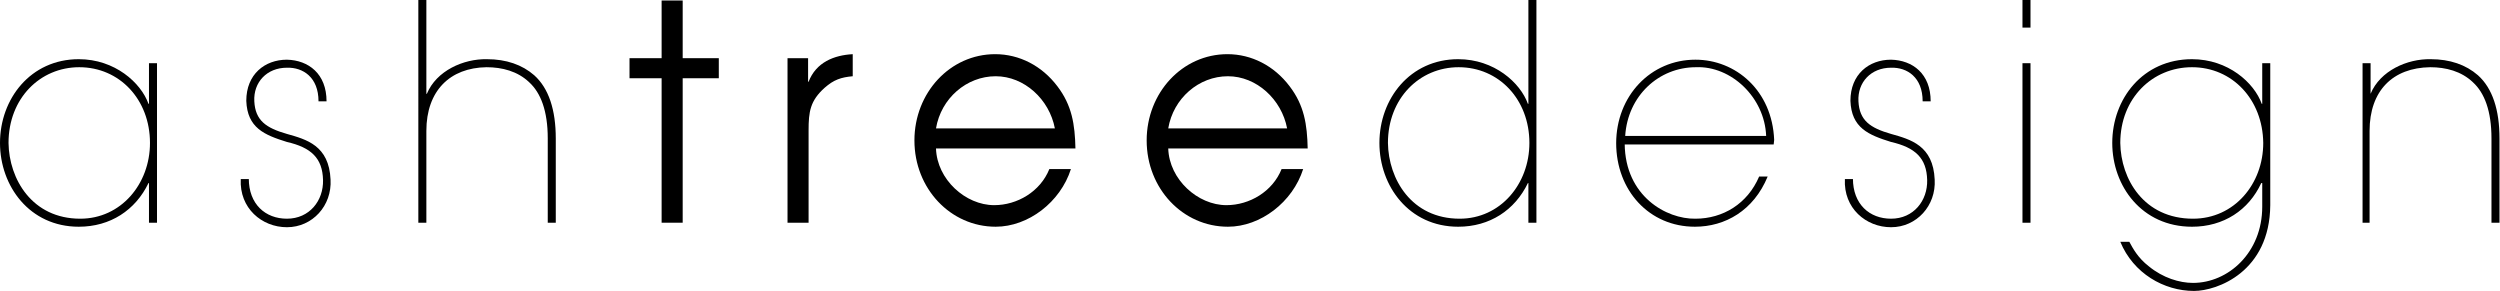
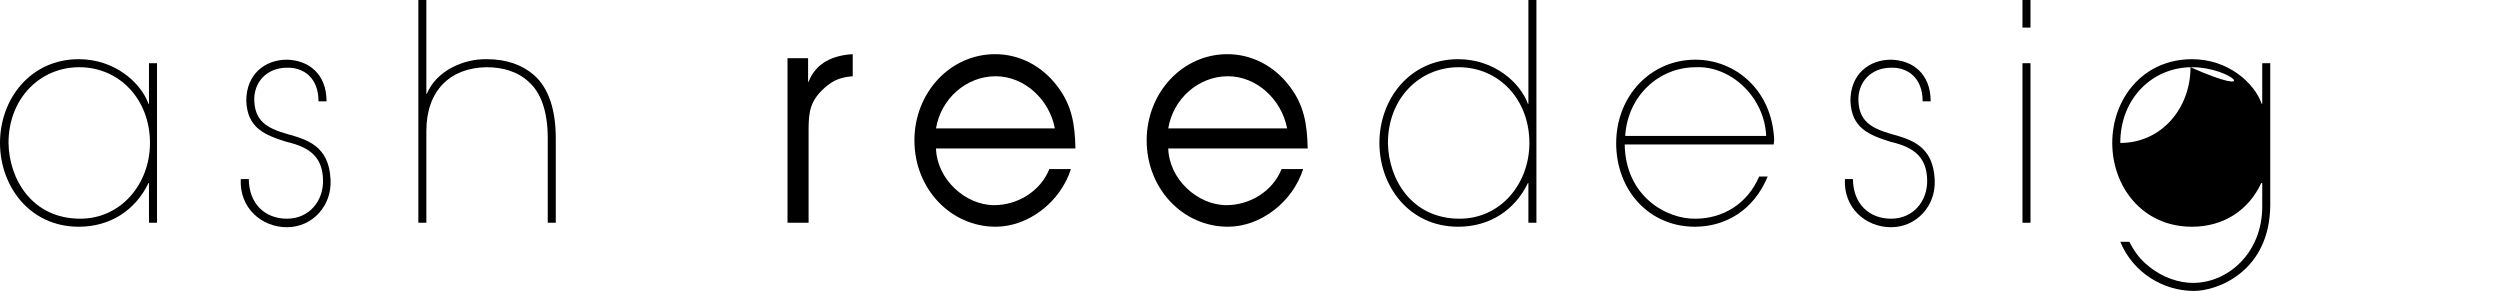
<svg xmlns="http://www.w3.org/2000/svg" version="1.1" id="Layer_1" x="0px" y="0px" viewBox="0 0 498.4 58" style="enable-background:new 0 0 498.4 58;" xml:space="preserve">
  <g>
    <path d="M31.3,44.4h-1.6v-7.9h-0.1c-2.6,5.4-7.6,8.7-13.9,8.7C5.9,45.2,0,37.1,0,28.5c0-8.8,6.1-16.7,15.7-16.7   c7.2,0,12.4,4.7,13.9,8.9h0.1v-8.1h1.6V44.4z M29.9,28.5c0-8.7-6.1-15.1-14.1-15.1c-7.8,0-14.1,6.2-14.1,15.1   c0.1,7.2,4.7,15.1,14.3,15.1C24.1,43.6,29.9,36.7,29.9,28.5z" />
    <path d="M49.6,35.6c0,5.1,3.3,8,7.6,8c4.5,0,7.3-3.6,7.2-7.7c-0.1-4.4-2.4-6.5-7.2-7.6c-4.5-1.4-7.9-2.8-8.1-8.2   c0-5.3,3.7-8.2,8.1-8.2c4.3,0.1,7.9,2.8,7.9,8.3h-1.6c0-4.8-3.1-6.8-6.3-6.7c-4,0-6.7,2.9-6.5,6.7c0.2,3.8,2.3,5.3,6.5,6.5   c3.9,1.1,8.4,2.3,8.7,9.1c0.3,5.2-3.6,9.5-8.7,9.5c-5,0-9.5-3.8-9.2-9.6H49.6z" />
    <path d="M85,18.7h0.1c1.9-4.6,7.3-7,12-6.9c3.8,0,7,1.1,9.4,3.2c2.9,2.6,4.3,6.9,4.3,12.6v16.8h-1.6V27.6c0-5.5-1.4-9.1-3.7-11.2   c-2.3-2.2-5.4-3-8.5-3C89.7,13.5,85,18.1,85,26.1v18.3h-1.6V0H85V18.7z" />
-     <path d="M131.9,15.6h-6.4v-4h6.4V0.1h4.2v11.5h7.2v4h-7.2v28.8h-4.2V15.6z" />
    <path d="M157.2,11.6h3.9v4.7h0.1c1.5-3.9,5.1-5.3,8.8-5.5v4.4c-2.3,0.2-3.8,0.7-5.6,2.3c-2.9,2.6-3.2,4.8-3.2,8.5v18.4h-4.2V11.6z" />
    <path d="M186.6,29.6c0.2,6.2,5.9,11.3,11.6,11.3c4.6,0,9.2-2.7,11-7.2h4.3c-2.1,6.6-8.5,11.5-15,11.5c-9,0-16.2-7.6-16.2-17.2   c0-9.5,7.1-17.2,16.1-17.2c4.8,0,9.3,2.3,12.4,6.4c2.9,3.8,3.5,7.6,3.6,12.4H186.6z M210.3,25.6c-1.1-5.8-6.1-10.4-11.8-10.4   c-5.8,0-10.9,4.4-11.9,10.4H210.3z" />
    <path d="M232.9,29.6c0.2,6.2,5.9,11.3,11.6,11.3c4.6,0,9.2-2.7,11-7.2h4.3c-2.1,6.6-8.5,11.5-15,11.5c-9,0-16.2-7.6-16.2-17.2   c0-9.5,7.1-17.2,16.1-17.2c4.8,0,9.3,2.3,12.4,6.4c2.9,3.8,3.5,7.6,3.6,12.4H232.9z M256.6,25.6c-1.1-5.8-6.1-10.4-11.8-10.4   c-5.8,0-10.9,4.4-11.9,10.4H256.6z" />
    <path d="M306.3,44.4h-1.6v-7.9h-0.1c-2.6,5.4-7.6,8.7-13.9,8.7c-9.8,0-15.7-8.1-15.7-16.7c0-8.8,6.1-16.7,15.7-16.7   c7.2,0,12.4,4.7,13.9,8.9h0.1V0h1.6V44.4z M304.9,28.5c0-8.7-6.1-15.1-14.1-15.1c-7.8,0-14.1,6.2-14.1,15.1   c0.1,7.2,4.7,15.1,14.3,15.1C299.1,43.6,304.9,36.7,304.9,28.5z" />
    <path d="M323.9,28.7c0.1,10.4,8.3,15,14.1,14.9c5.5,0,10.4-3,12.7-8.4h1.7c-2.8,6.8-8.5,10-14.5,10c-9.1,0-15.7-7.2-15.7-16.7v0.1   c0-9.5,6.9-16.7,15.8-16.7c8,0,15.3,6.1,15.7,16l-0.1,0.9H323.9z M352.1,27.1c-0.3-7.7-7-14-14-13.7c-7.4,0-13.6,5.7-14.1,13.7   H352.1z" />
    <path d="M369.4,35.6c0,5.1,3.3,8,7.6,8c4.5,0,7.3-3.6,7.2-7.7c-0.1-4.4-2.4-6.5-7.2-7.6c-4.5-1.4-7.9-2.8-8.1-8.2   c0-5.3,3.7-8.2,8.1-8.2c4.3,0.1,7.9,2.8,7.9,8.3h-1.6c0-4.8-3.1-6.8-6.3-6.7c-4,0-6.7,2.9-6.5,6.7c0.2,3.8,2.3,5.3,6.5,6.5   c3.9,1.1,8.4,2.3,8.7,9.1c0.3,5.2-3.6,9.5-8.7,9.5c-5,0-9.5-3.8-9.2-9.6H369.4z" />
    <path d="M404.8,5.5h-1.6V0h1.6V5.5z M404.8,44.4h-1.6V12.6h1.6V44.4z" />
-     <path d="M424.5,48.2c0.7,1.3,1.7,3.2,3.9,4.9c2.8,2.3,6.1,3.3,8.8,3.3c7,0,13.8-6,13.8-15.2v-4.7h-0.2c-2.5,5.4-7.5,8.7-13.8,8.7   c-10,0-15.9-8.1-15.9-16.7c0-8.8,6.1-16.7,15.9-16.7c7.2,0,12.4,4.7,13.9,8.9h0.1v-8.1h1.6v28.3C452.5,54.2,442,58,437.4,58   c-6,0-12.1-3.5-14.7-9.8H424.5z M437,13.4c-7.9,0-14.3,6.2-14.3,15.1c0.1,7.2,4.7,15.1,14.5,15.1c8.2,0,14-6.9,14-15.1   C451.1,19.8,445,13.4,437,13.4z" />
-     <path d="M472.5,18.7h0.1c1.9-4.6,7.3-7,12-6.9c3.8,0,7,1.1,9.4,3.2c2.9,2.6,4.3,6.9,4.3,12.6v16.8h-1.6V27.6   c0-5.5-1.4-9.1-3.7-11.2c-2.3-2.2-5.4-3-8.5-3c-7.5,0.1-12.1,4.7-12.1,12.7v18.3H471V12.6h1.6V18.7z" />
+     <path d="M424.5,48.2c0.7,1.3,1.7,3.2,3.9,4.9c2.8,2.3,6.1,3.3,8.8,3.3c7,0,13.8-6,13.8-15.2v-4.7h-0.2c-2.5,5.4-7.5,8.7-13.8,8.7   c-10,0-15.9-8.1-15.9-16.7c0-8.8,6.1-16.7,15.9-16.7c7.2,0,12.4,4.7,13.9,8.9h0.1v-8.1h1.6v28.3C452.5,54.2,442,58,437.4,58   c-6,0-12.1-3.5-14.7-9.8H424.5z M437,13.4c-7.9,0-14.3,6.2-14.3,15.1c8.2,0,14-6.9,14-15.1   C451.1,19.8,445,13.4,437,13.4z" />
  </g>
</svg>